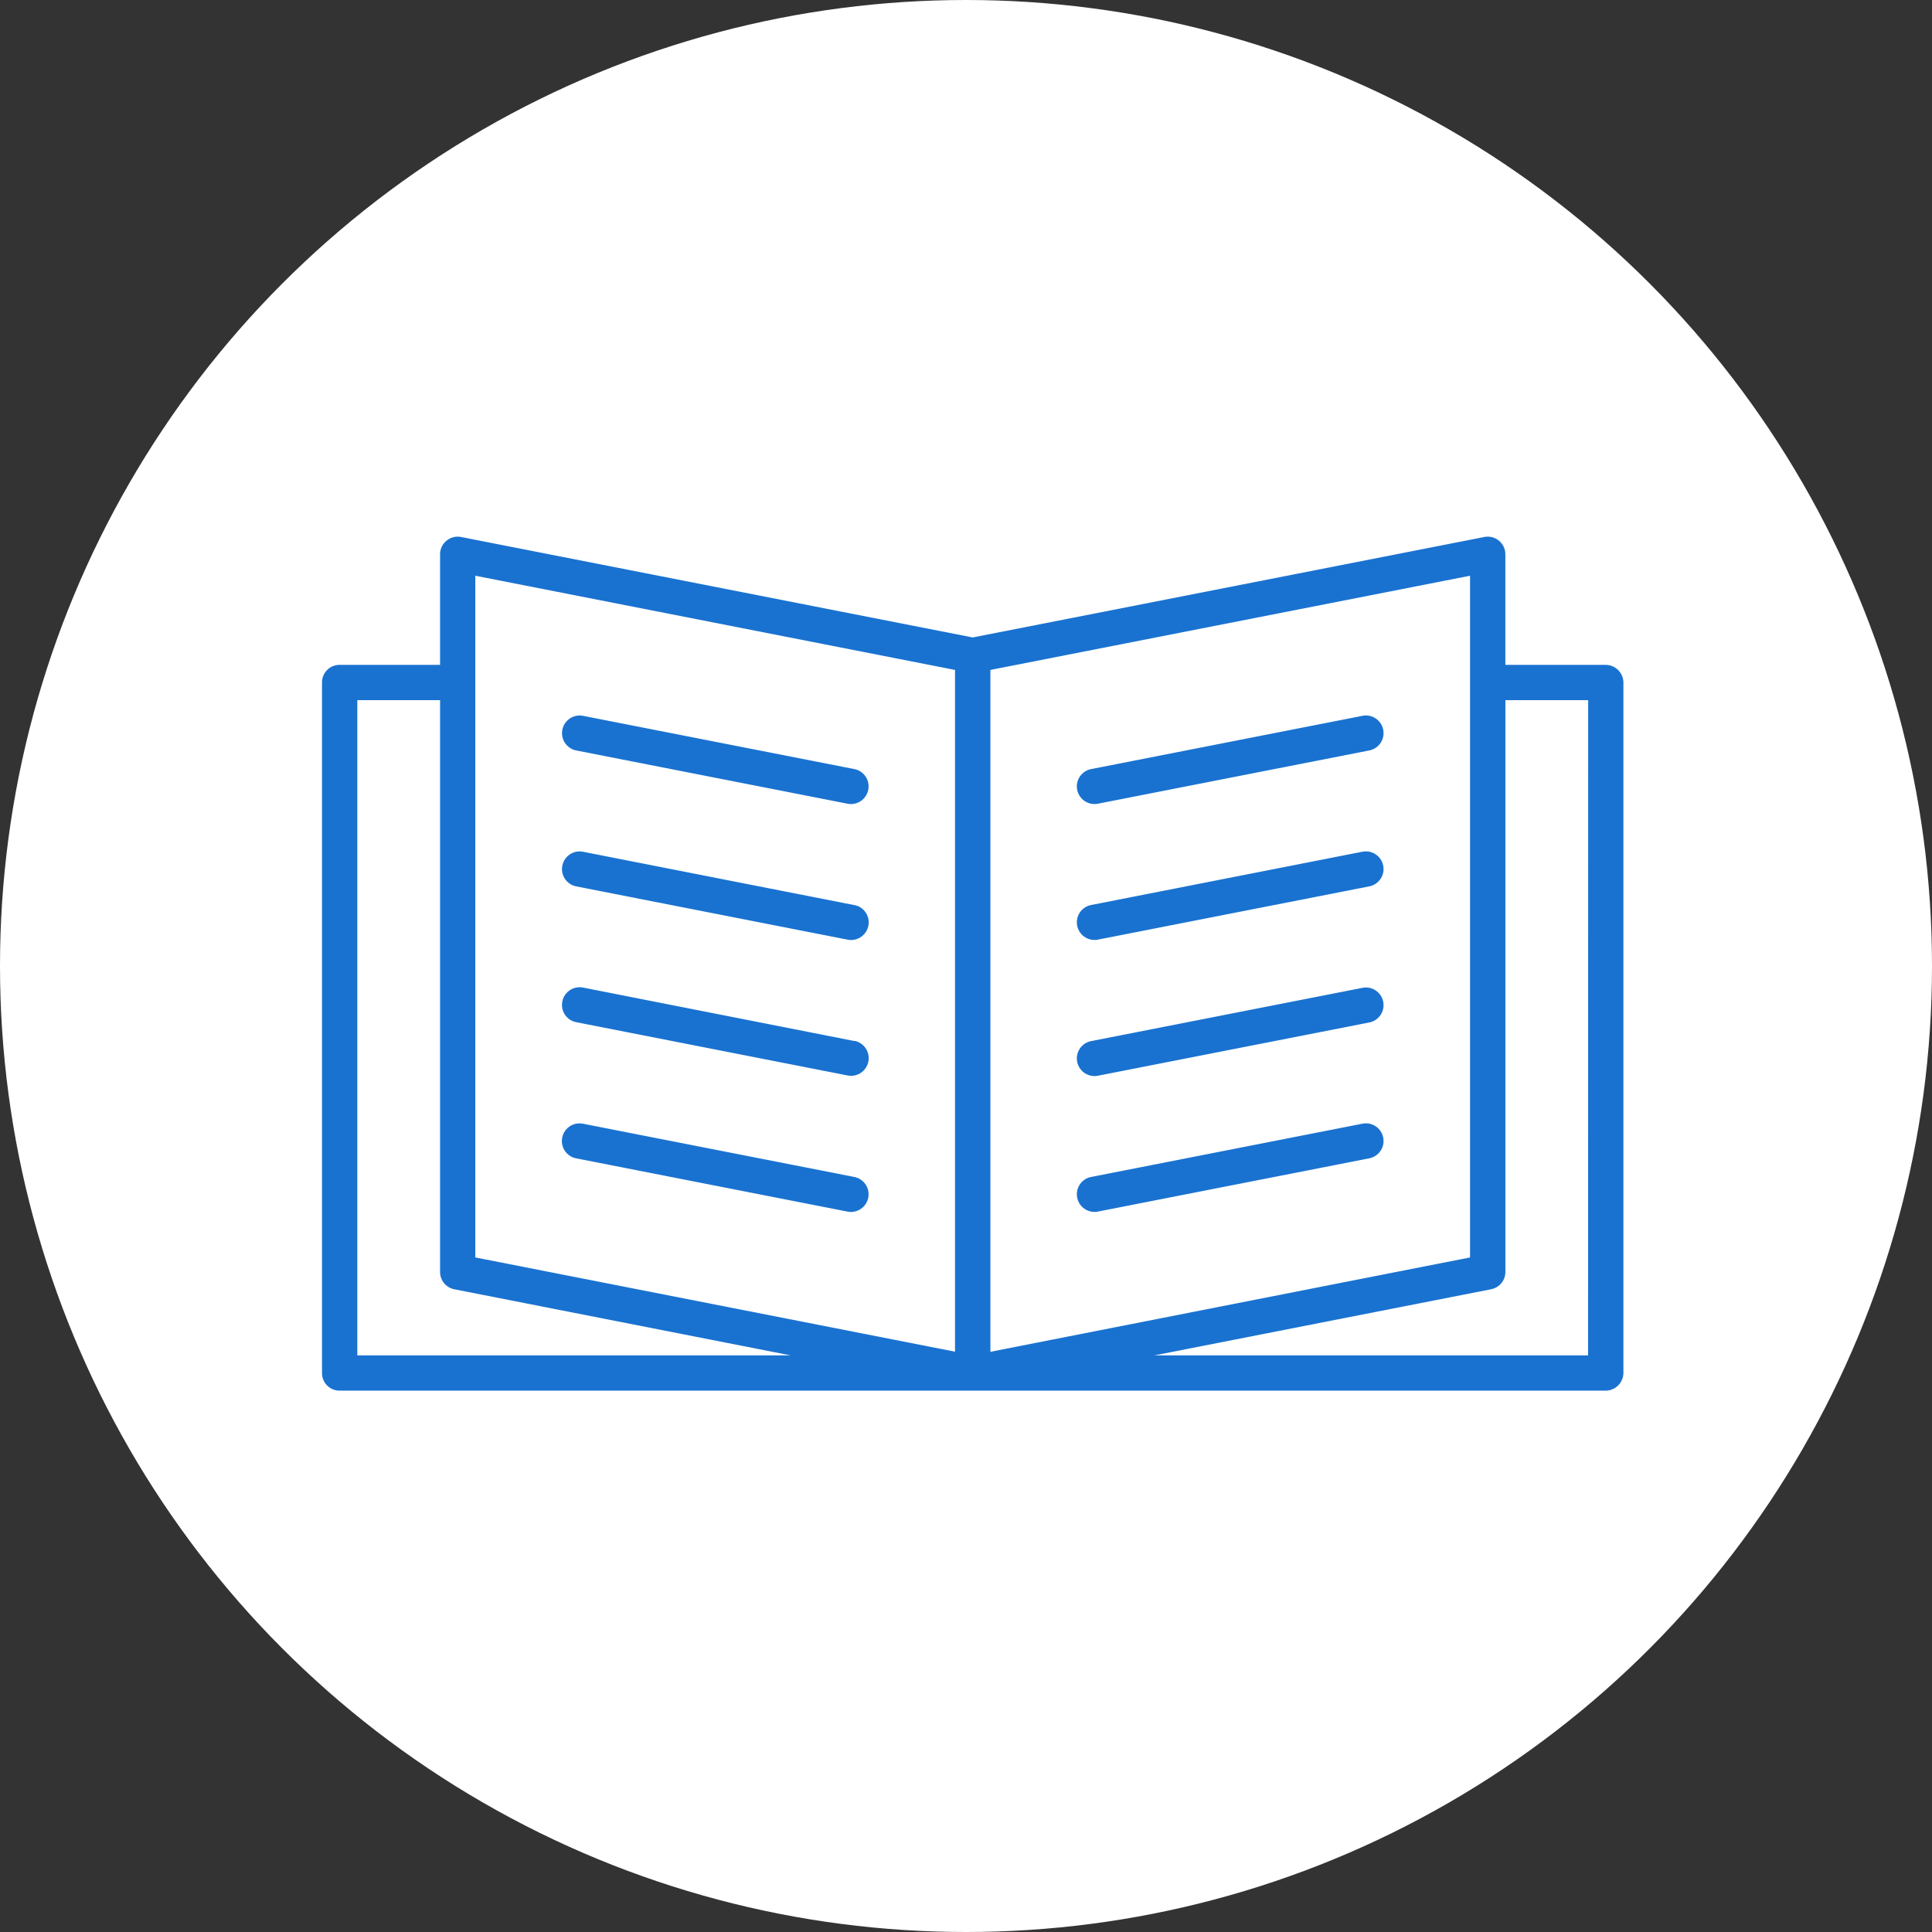
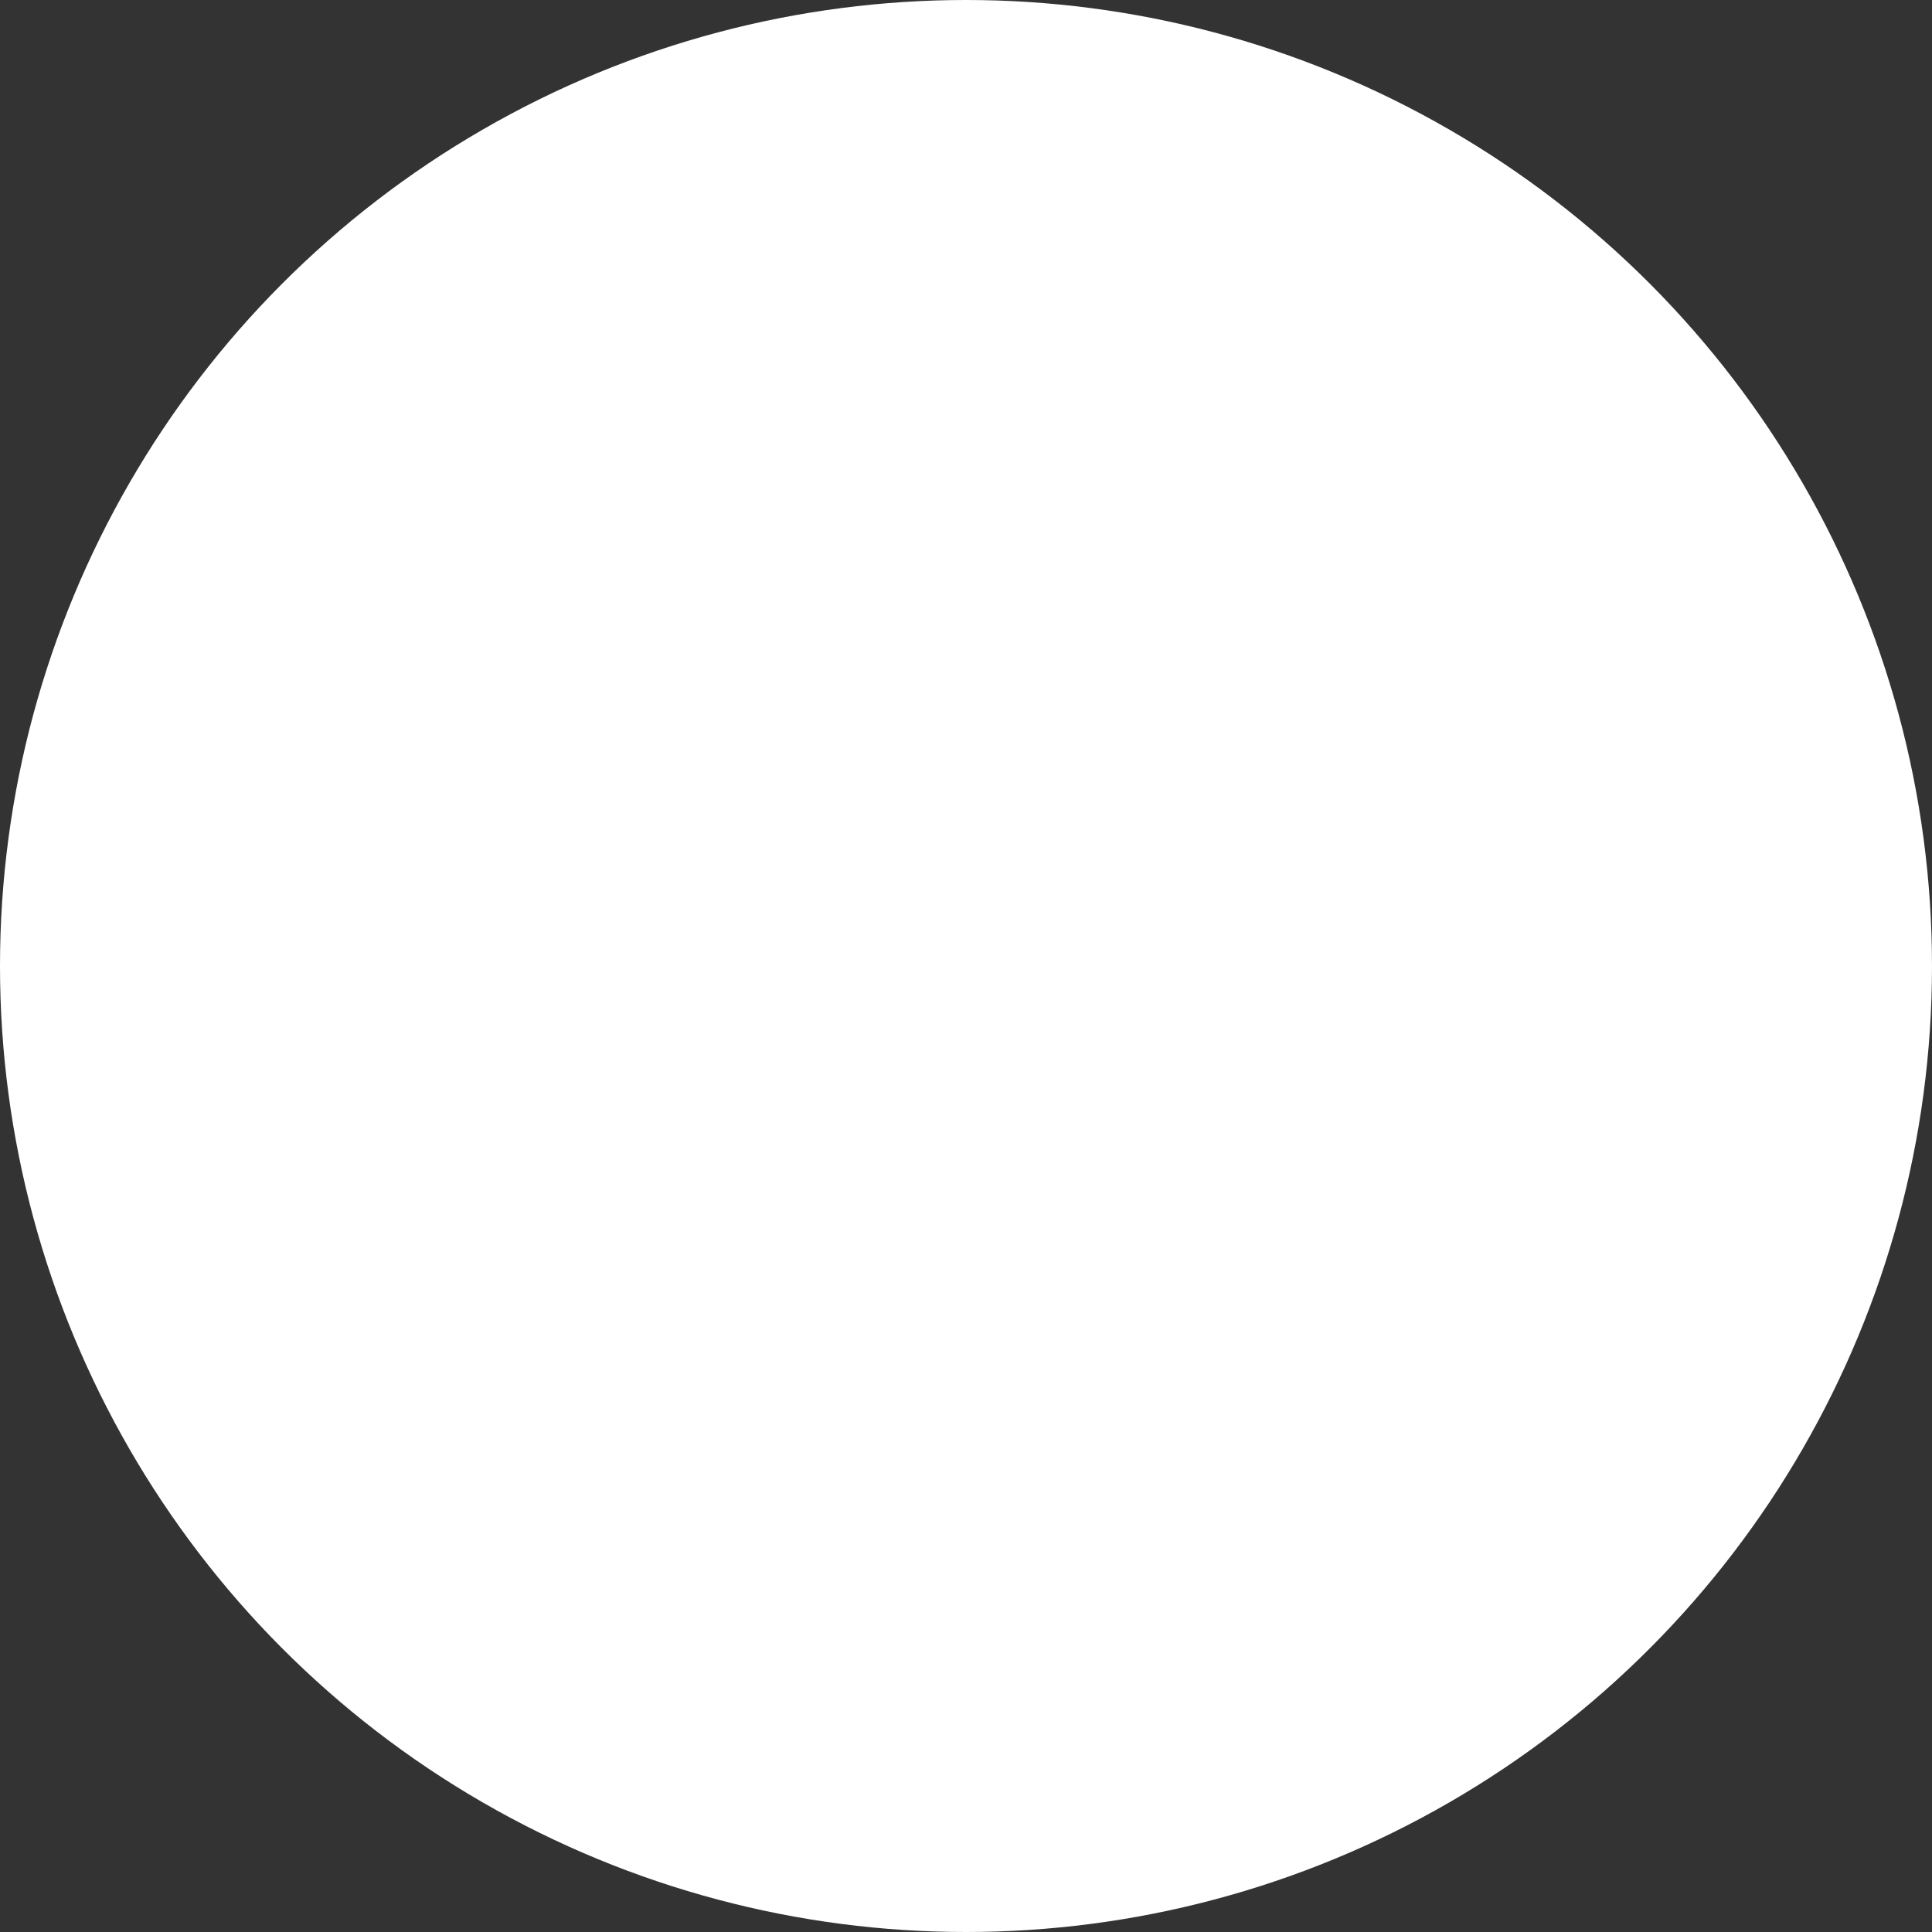
<svg xmlns="http://www.w3.org/2000/svg" width="54" height="54" viewBox="0 0 54 54">
  <rect x="0" y="0" width="54" height="54" fill="#333333" stroke="none" />
  <defs>
    <clipPath id="clip-path">
-       <rect id="長方形_23583" data-name="長方形 23583" width="36.375" height="23.87" fill="#1972d0" />
-     </clipPath>
+       </clipPath>
  </defs>
  <g id="グループ_16686" data-name="グループ 16686" transform="translate(-147 -1355)">
    <circle id="楕円形_6525" data-name="楕円形 6525" cx="27" cy="27" r="27" transform="translate(147 1355)" fill="#fff" />
    <g id="グループ_15609" data-name="グループ 15609" transform="translate(156 1370)">
      <g id="グループ_15609-2" data-name="グループ 15609" clip-path="url(#clip-path)">
        <path id="パス_18031" data-name="パス 18031" d="M35.882,3.583H33.075V.493a.493.493,0,0,0-.588-.484l-14.3,2.808L3.886.009A.493.493,0,0,0,3.3.493v3.09H.493A.49.49,0,0,0,0,4.076v19.3a.49.49,0,0,0,.493.493H35.882a.5.5,0,0,0,.493-.493V4.076a.5.5,0,0,0-.493-.493m-17.2,19.2V3.725L32.088,1.092V20.146ZM4.285,1.092,17.693,3.725V22.78L4.285,20.146ZM.987,4.569H3.3V20.552a.493.493,0,0,0,.4.484L13.1,22.884H.987Zm34.4,18.314H23.268l9.408-1.848a.493.493,0,0,0,.4-.484V4.569h2.314Z" transform="translate(0 0)" fill="#1972d0" />
        <path id="パス_18032" data-name="パス 18032" d="M243.207,181.973l7.581,1.488a.454.454,0,0,0,.1.01.493.493,0,0,0,.094-.977l-7.581-1.488a.493.493,0,1,0-.19.968" transform="translate(-236.104 -175.998)" fill="#1972d0" />
-         <path id="パス_18033" data-name="パス 18033" d="M250.978,320.09,243.4,318.6a.493.493,0,0,0-.19.968l7.581,1.488a.455.455,0,0,0,.1.01.493.493,0,0,0,.094-.977" transform="translate(-236.104 -309.793)" fill="#1972d0" />
+         <path id="パス_18033" data-name="パス 18033" d="M250.978,320.09,243.4,318.6a.493.493,0,0,0-.19.968l7.581,1.488" transform="translate(-236.104 -309.793)" fill="#1972d0" />
        <path id="パス_18034" data-name="パス 18034" d="M250.978,457.693,243.4,456.2a.493.493,0,1,0-.19.968l7.581,1.488a.457.457,0,0,0,.1.01.493.493,0,0,0,.094-.977" transform="translate(-236.104 -443.597)" fill="#1972d0" />
-         <path id="パス_18035" data-name="パス 18035" d="M250.978,595.316l-7.581-1.488a.493.493,0,1,0-.19.968l7.581,1.488a.455.455,0,0,0,.1.01.493.493,0,0,0,.094-.977" transform="translate(-236.104 -577.42)" fill="#1972d0" />
        <path id="パス_18036" data-name="パス 18036" d="M772.094,181.006l-7.58,1.488a.493.493,0,0,0,.094.977.45.45,0,0,0,.1-.01l7.58-1.488a.493.493,0,1,0-.19-.968" transform="translate(-743.016 -175.998)" fill="#1972d0" />
        <path id="パス_18037" data-name="パス 18037" d="M772.094,318.6l-7.58,1.489a.493.493,0,0,0,.094.977.451.451,0,0,0,.1-.01l7.58-1.488a.493.493,0,1,0-.19-.968" transform="translate(-743.016 -309.794)" fill="#1972d0" />
        <path id="パス_18038" data-name="パス 18038" d="M772.094,456.2l-7.58,1.488a.493.493,0,0,0,.094.977.453.453,0,0,0,.1-.01l7.58-1.488a.493.493,0,1,0-.19-.968" transform="translate(-743.016 -443.589)" fill="#1972d0" />
-         <path id="パス_18039" data-name="パス 18039" d="M772.094,593.828l-7.58,1.488a.493.493,0,0,0,.094.977.451.451,0,0,0,.1-.01l7.58-1.488a.493.493,0,1,0-.19-.968" transform="translate(-743.016 -577.42)" fill="#1972d0" />
      </g>
    </g>
  </g>
</svg>